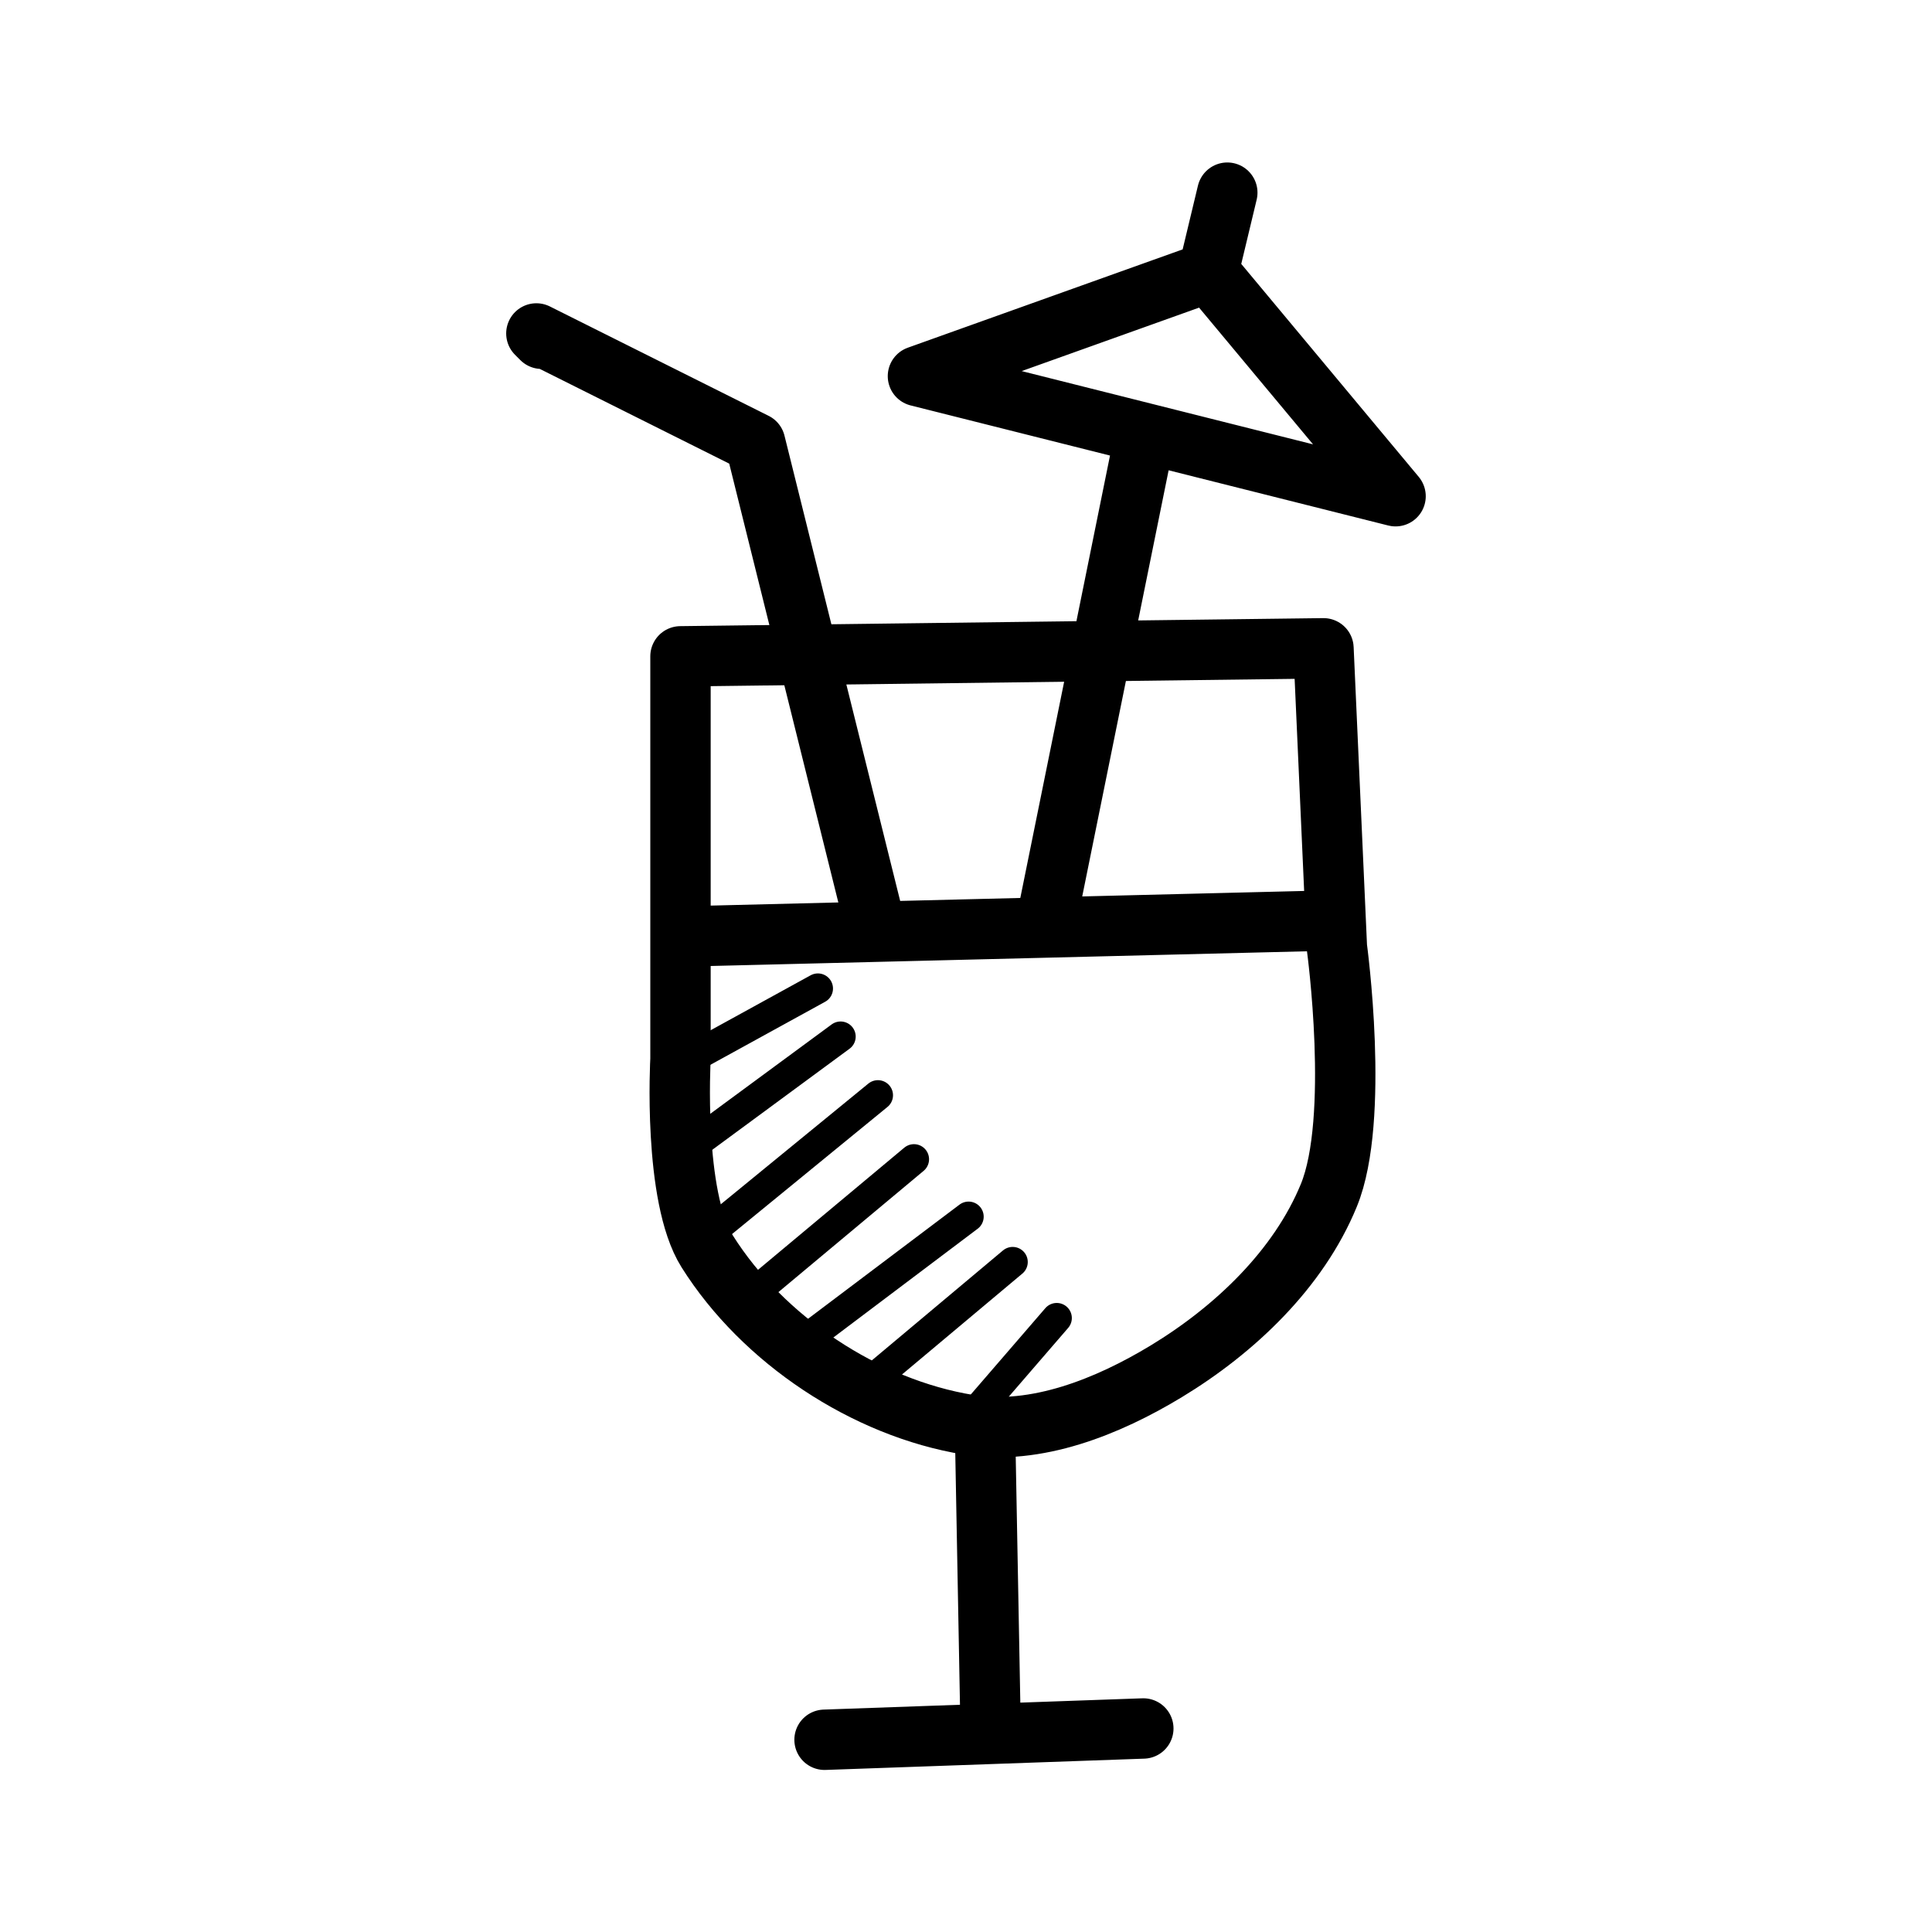
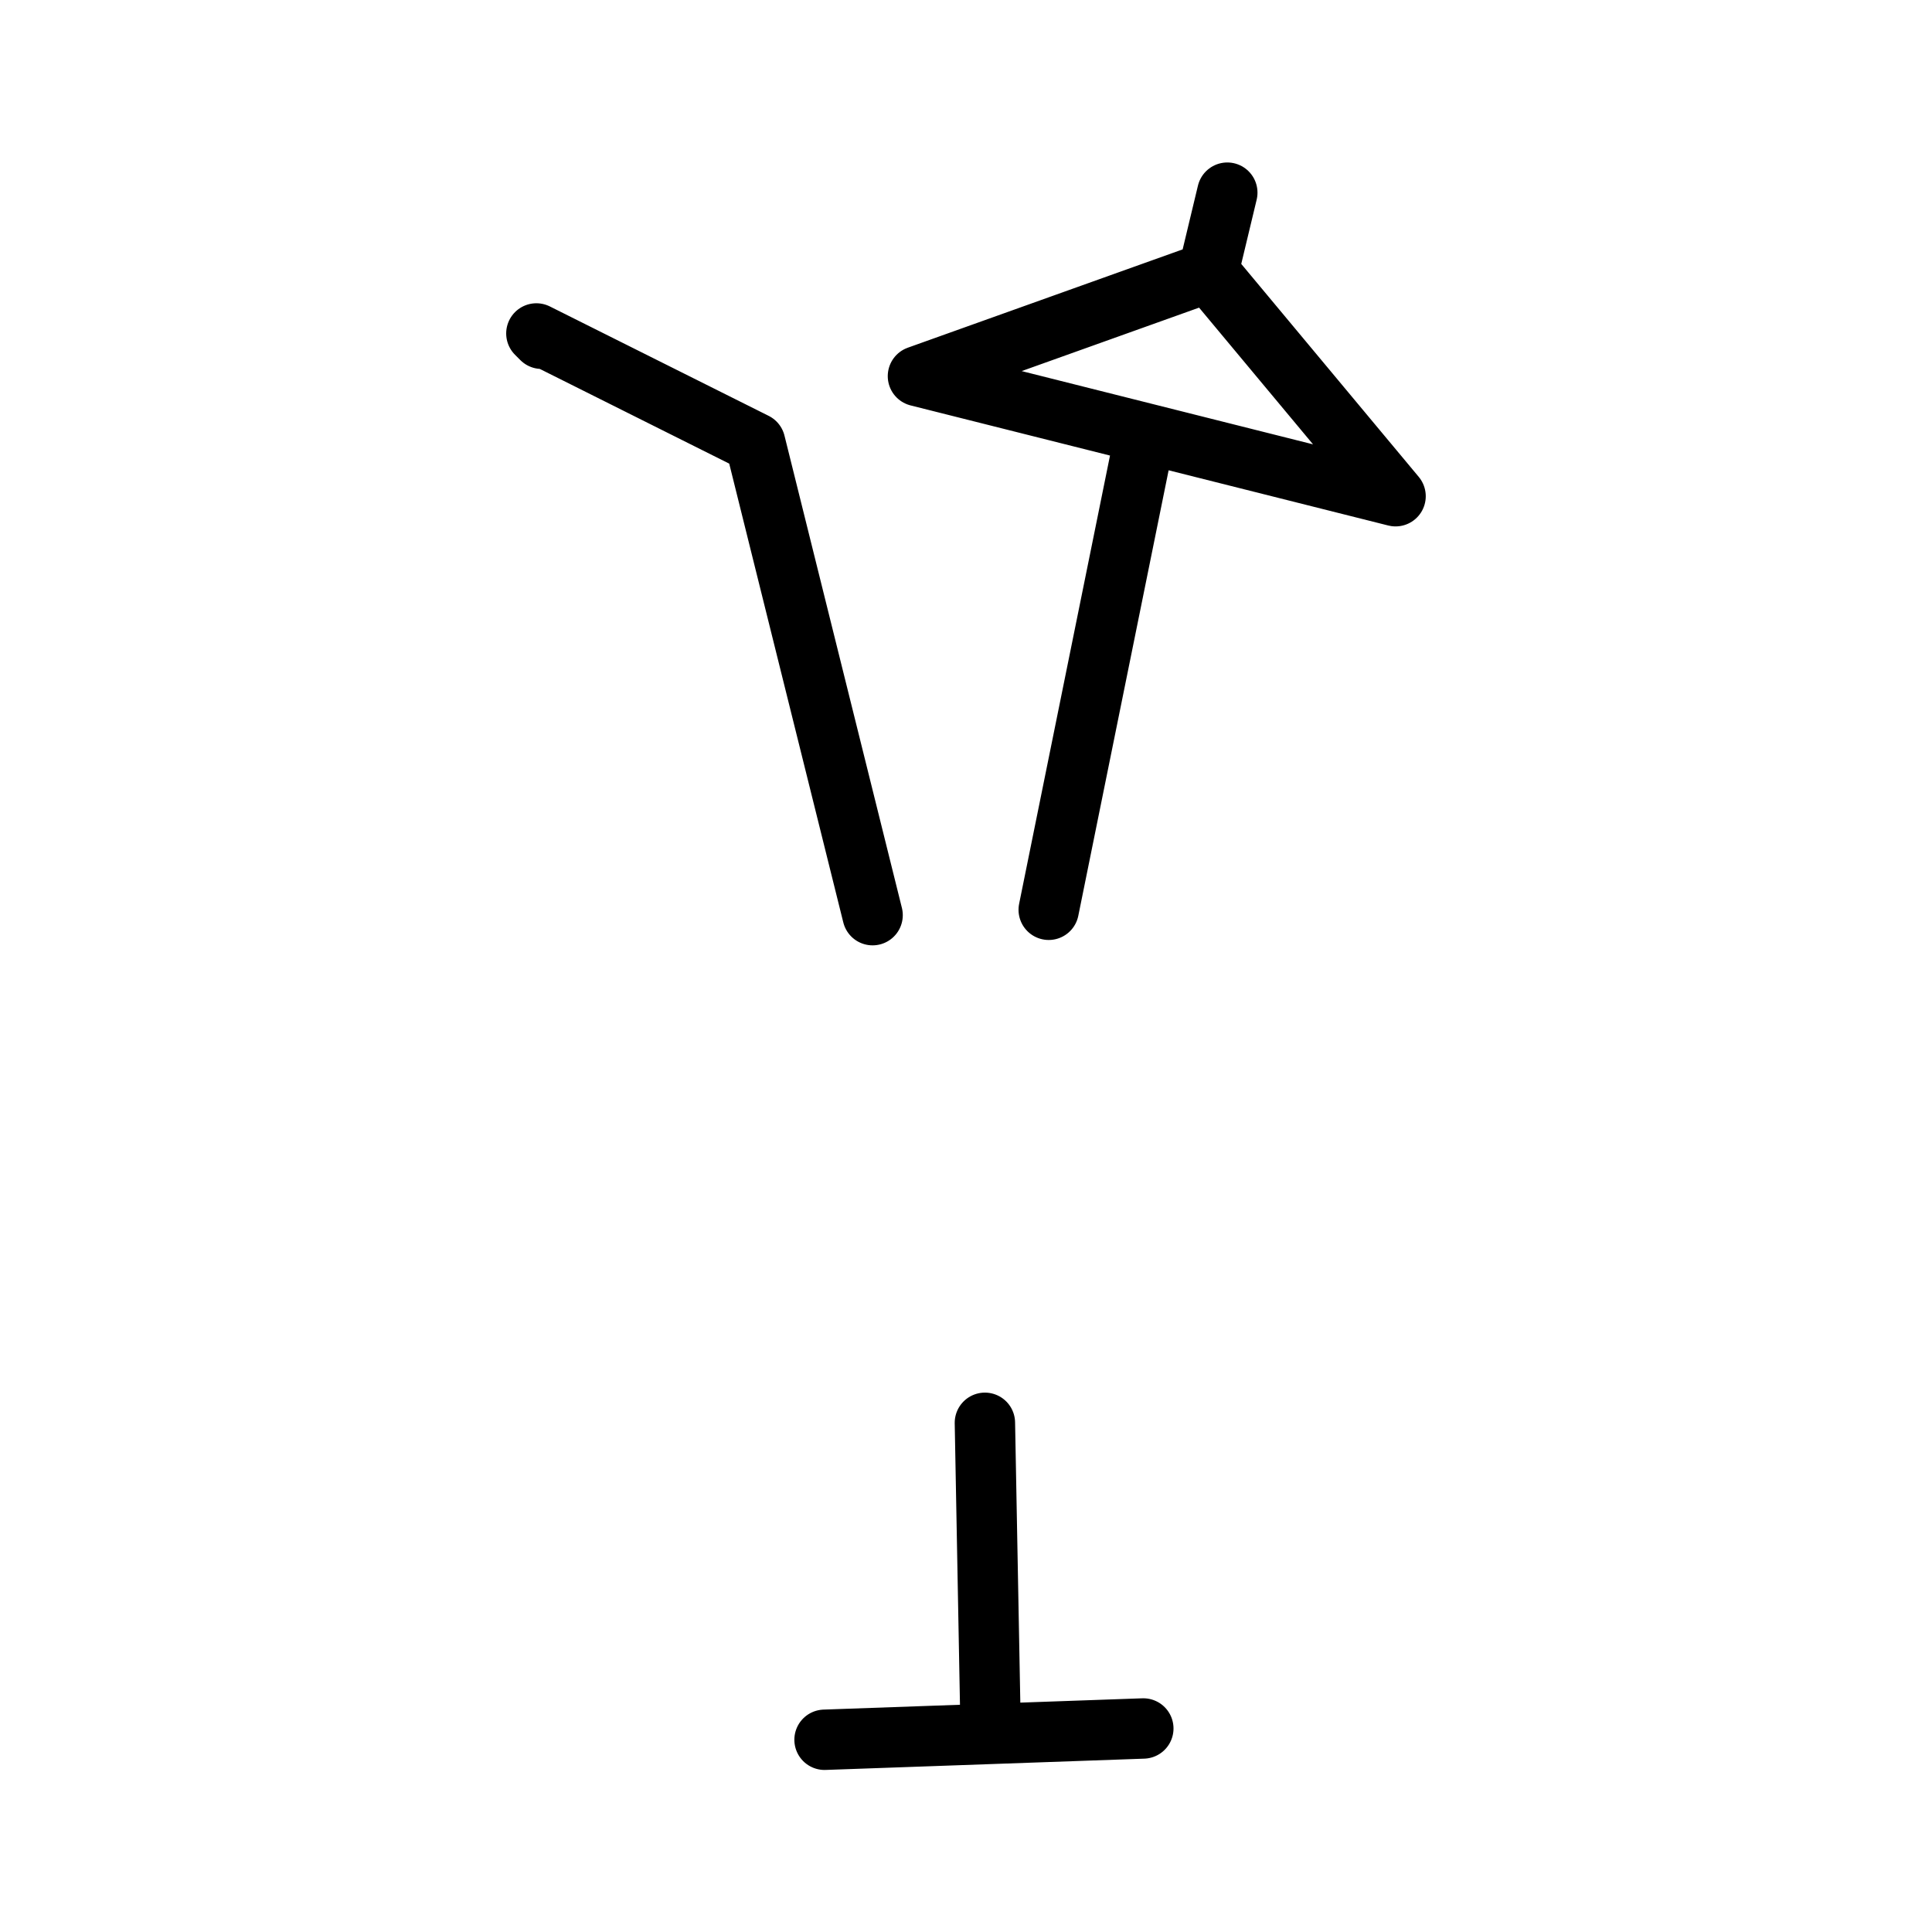
<svg xmlns="http://www.w3.org/2000/svg" width="32" height="32">
-   <path fill="none" stroke="#000" stroke-linecap="round" stroke-linejoin="round" d="m-1765.292-28.583 10.65-.133.222 4.95s.387 2.842-.133 4.11c-.502 1.225-1.563 2.231-2.696 2.917-.966.585-2.156 1.065-3.27.884-1.71-.278-3.409-1.407-4.331-2.873-.57-.906-.442-3.182-.442-3.182zM-1765.248-23.943l10.74-.265" transform="translate(1776.563 39.454)" />
  <path fill="none" stroke="#000" stroke-linecap="round" stroke-linejoin="round" d="m-1762.11-24.296-1.945-7.823-3.624-1.812.088.088M-1759.193-24.385l1.578-7.783M-1761.359-33.224l4.817-1.723 3.094 3.712zM-1756.531-35.029l.296-1.234M-1760.25-15.888l.094 5.031M-1762.906-10.638l5.28-.187" transform="translate(1776.563 39.454)" />
-   <path fill="none" stroke="#000" stroke-linecap="round" stroke-linejoin="round" stroke-width=".5" d="m-1763.016-23.081-2.453 1.348M-1762.64-22.285l-2.431 1.79M-1762.022-21.313l-2.674 2.187M-1761.425-20.253l-2.541 2.122M-1760.52-19.302l-2.96 2.231M-1759.79-18.551l-2.32 1.945M-1759.06-17.623l-1.393 1.613" transform="translate(1776.563 39.454)" />
</svg>